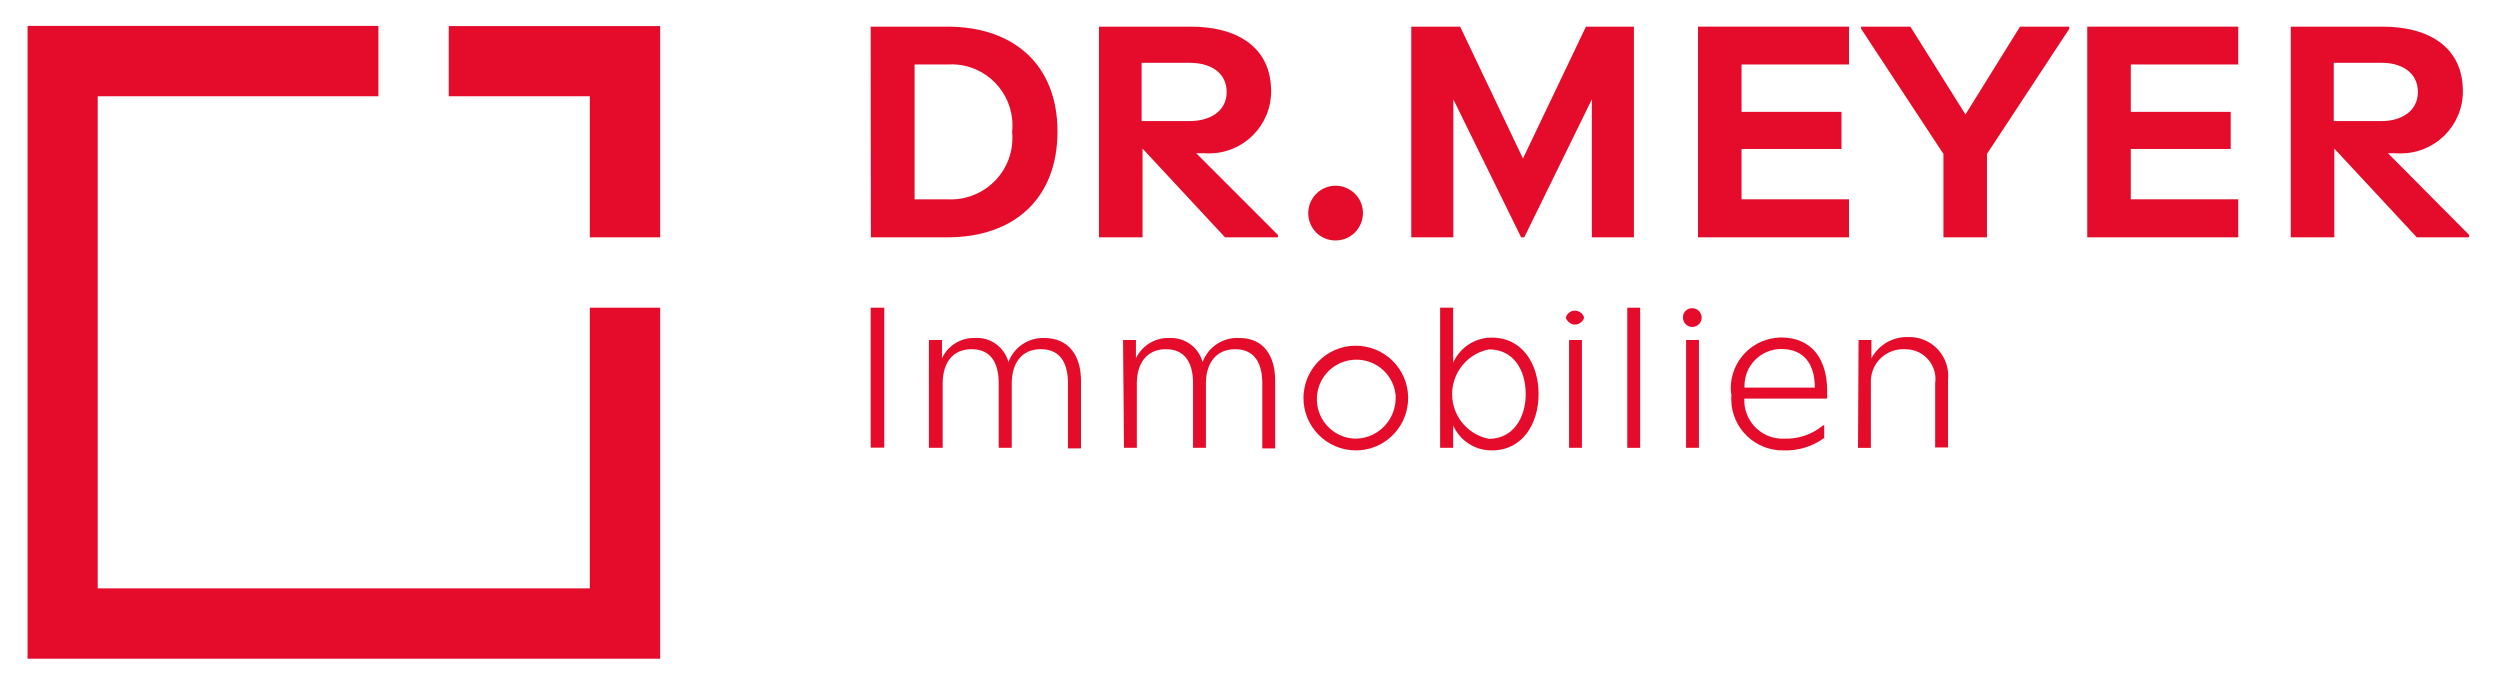
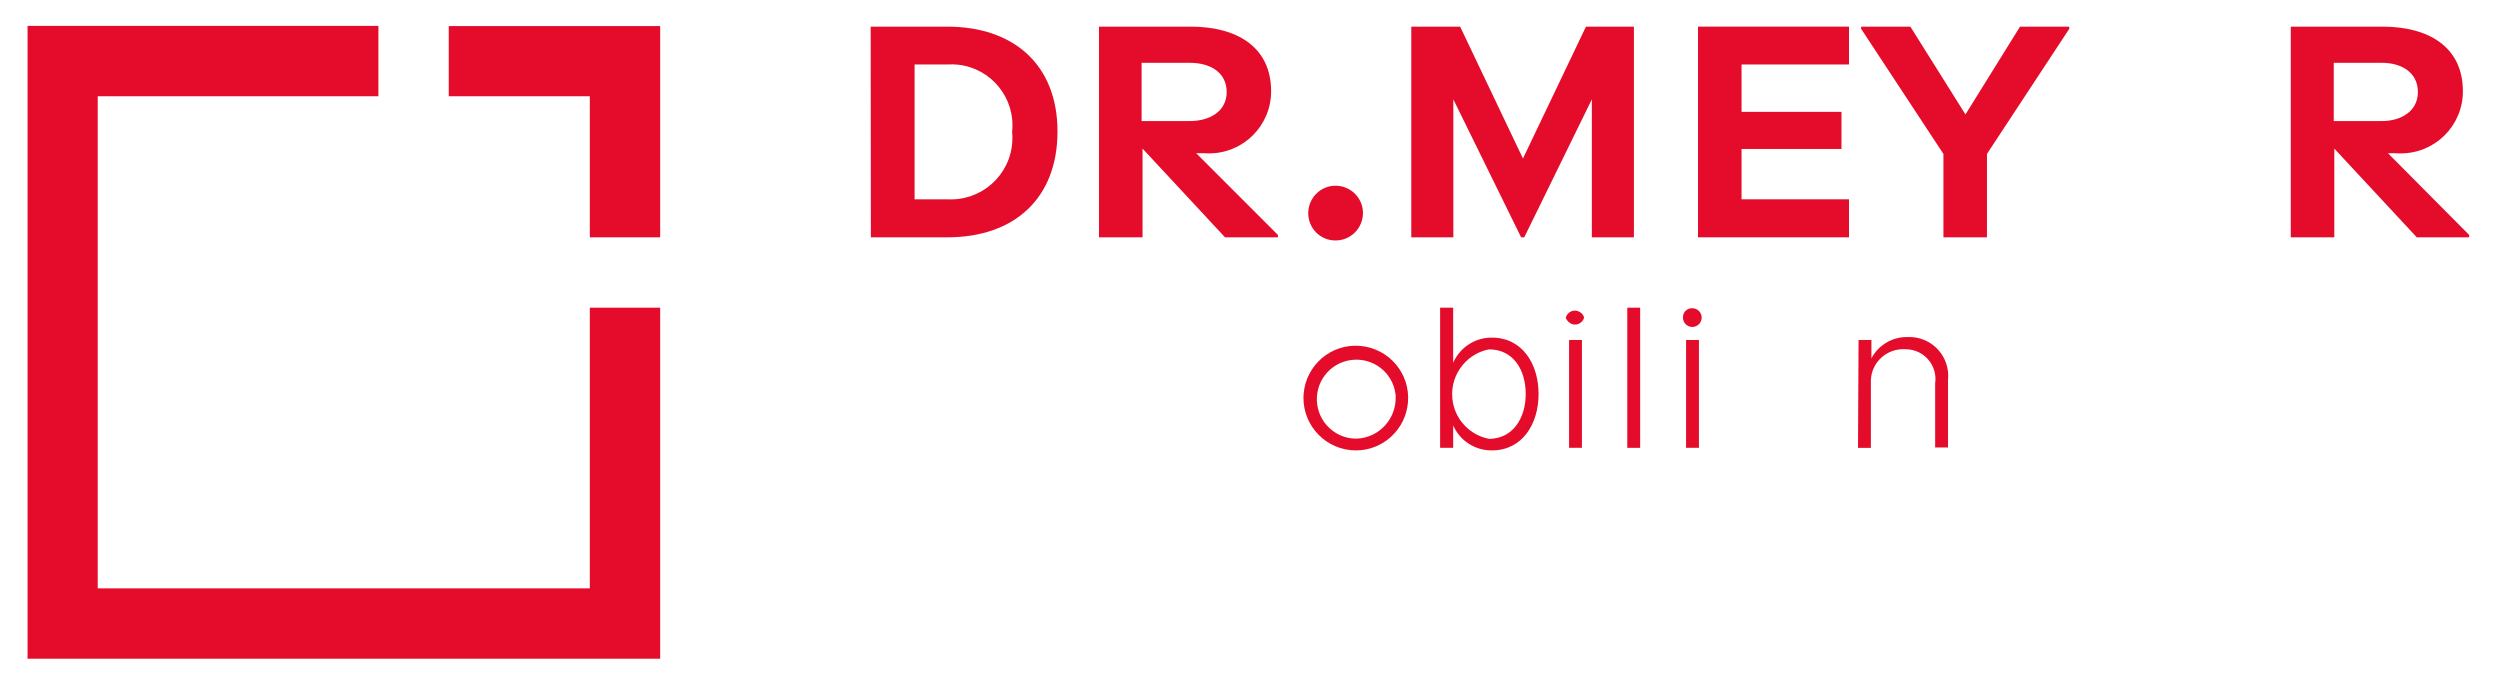
<svg xmlns="http://www.w3.org/2000/svg" version="1.1" id="Ebene_1" x="0px" y="0px" viewBox="0 0 136.1 36.85" style="enable-background:new 0 0 136.1 36.85;" xml:space="preserve">
  <style type="text/css">
	.st0{fill:#E40C2A;}
</style>
  <polygon class="st0" points="35.94,12.92 32.11,12.92 32.11,5.24 24.43,5.24 24.43,1.42 35.94,1.42 " />
  <polygon class="st0" points="35.94,35.86 1.5,35.86 1.5,1.41 20.6,1.41 20.6,5.24 5.32,5.24 5.32,32.03 32.11,32.03 32.11,16.75   35.94,16.75 " />
  <g>
    <g>
      <path class="st0" d="M47.4,1.45h4.17c3.62,0,6,2.08,6,5.71s-2.34,5.76-6,5.76h-4.16L47.4,1.45z M51.56,10.85    c1.85,0.11,3.44-1.29,3.55-3.14c0.01-0.18,0.01-0.37-0.01-0.55c0.19-1.82-1.14-3.45-2.96-3.64c-0.19-0.02-0.38-0.02-0.57-0.01    h-1.78v7.34L51.56,10.85z" />
      <path class="st0" d="M69.57,12.79v0.13h-2.88L62.2,8.09v4.83h-2.37V1.45h5c2.47,0,4.37,1.08,4.37,3.52c0,1.87-1.51,3.38-3.38,3.38    c-0.1,0-0.21,0-0.31-0.01h-0.39L69.57,12.79z M64.78,6.59c1.05,0,2-0.51,2-1.58s-0.9-1.59-2-1.59h-2.63v3.17H64.78z" />
      <path class="st0" d="M71.22,11.59c0.01-0.82,0.68-1.49,1.5-1.48s1.49,0.68,1.48,1.5c-0.01,0.82-0.67,1.48-1.49,1.48    c-0.82,0.01-1.48-0.65-1.49-1.47C71.22,11.61,71.22,11.6,71.22,11.59" />
      <polygon class="st0" points="76.83,1.45 79.49,1.45 82.91,8.63 86.34,1.45 88.95,1.45 88.95,12.92 86.66,12.92 86.66,5.41     82.98,12.92 82.81,12.92 79.12,5.41 79.12,12.92 76.83,12.92   " />
      <polygon class="st0" points="92.44,1.45 100.66,1.45 100.66,3.51 94.81,3.51 94.81,6.09 100.25,6.09 100.25,8.11 94.81,8.11     94.81,10.85 100.66,10.85 100.66,12.92 92.44,12.92   " />
      <polygon class="st0" points="105.8,8.38 101.32,1.57 101.32,1.45 104,1.45 107,6.23 109.97,1.45 112.65,1.45 112.65,1.57     108.17,8.38 108.17,12.92 105.8,12.92   " />
-       <polygon class="st0" points="113.63,1.45 121.85,1.45 121.85,3.51 116,3.51 116,6.09 121.44,6.09 121.44,8.11 116,8.11 116,10.85     121.85,10.85 121.85,12.92 113.63,12.92   " />
      <path class="st0" d="M134.42,12.79v0.13h-2.85l-4.49-4.83v4.83h-2.37V1.45h5c2.47,0,4.37,1.08,4.37,3.52    c0,1.87-1.51,3.38-3.38,3.38c-0.1,0-0.21,0-0.31-0.01H130L134.42,12.79z M129.68,6.59c1,0,1.95-0.51,1.95-1.58    s-0.9-1.59-1.95-1.59h-2.63v3.17H129.68z" />
-       <rect x="47.4" y="16.75" class="st0" width="0.74" height="7.62" />
-       <path class="st0" d="M50.57,18.51h0.71v1c0.32-0.7,1.04-1.14,1.81-1.11c0.84-0.05,1.59,0.5,1.81,1.31    c0.3-0.81,1.09-1.34,1.95-1.31c1.36,0,2,1,2,2.33v3.68h-0.71v-3.54c0-1.08-0.4-1.86-1.48-1.86s-1.58,0.81-1.58,1.86v3.51h-0.71    v-3.51c0-1.08-0.4-1.86-1.48-1.86s-1.57,0.81-1.57,1.86v3.51h-0.75V18.51z" />
-       <path class="st0" d="M61.14,18.51h0.7v1c0.33-0.7,1.05-1.14,1.82-1.11c0.84-0.04,1.59,0.5,1.81,1.31c0.3-0.83,1.12-1.36,2-1.31    c1.35,0,1.95,1,1.95,2.33v3.68h-0.7v-3.54c0-1.08-0.41-1.86-1.48-1.86s-1.59,0.81-1.59,1.86v3.51h-0.7v-3.51    c0-1.08-0.41-1.86-1.48-1.86c-1.07,0-1.58,0.81-1.58,1.86v3.51h-0.7L61.14,18.51z" />
      <path class="st0" d="M70.97,21.44c0.13-1.57,1.5-2.74,3.07-2.61c1.57,0.13,2.74,1.5,2.61,3.07c-0.12,1.48-1.36,2.63-2.85,2.62    c-1.58-0.01-2.85-1.3-2.84-2.88C70.96,21.57,70.97,21.5,70.97,21.44 M75.97,21.44c-0.16-1.18-1.24-2-2.42-1.84    c-1.18,0.16-2,1.24-1.84,2.42c0.14,1.06,1.05,1.86,2.12,1.86c1.22-0.03,2.18-1.05,2.15-2.27C75.98,21.55,75.98,21.49,75.97,21.44" />
      <path class="st0" d="M79.11,23.15v1.23H78.4v-7.63h0.71v3c0.37-0.84,1.2-1.38,2.11-1.37c1.66,0,2.54,1.44,2.54,3.07    s-0.88,3.07-2.54,3.07c-0.91,0.01-1.74-0.52-2.11-1.36 M83.06,21.45c0-1.3-0.66-2.43-2-2.43c-1.34,0.26-2.22,1.56-1.96,2.91    c0.19,0.99,0.97,1.77,1.96,1.96C82.36,23.89,83.06,22.76,83.06,21.45" />
      <path class="st0" d="M85.24,17.29c0.08-0.28,0.37-0.44,0.64-0.36c0.17,0.05,0.31,0.18,0.36,0.36c-0.08,0.28-0.37,0.44-0.64,0.36    C85.43,17.59,85.29,17.46,85.24,17.29 M85.42,18.51h0.7v5.87h-0.7V18.51z" />
      <rect x="88.59" y="16.75" class="st0" width="0.7" height="7.63" />
      <path class="st0" d="M91.62,17.29c-0.01-0.27,0.2-0.5,0.47-0.51c0.01,0,0.03,0,0.04,0c0.28,0,0.51,0.23,0.51,0.51    c0,0.28-0.23,0.51-0.51,0.51C91.85,17.8,91.62,17.57,91.62,17.29 M91.79,18.51h0.7v5.87h-0.7V18.51z" />
-       <path class="st0" d="M94.24,21.44c-0.17-1.52,0.93-2.89,2.45-3.05c0.09-0.01,0.17-0.01,0.26-0.02c1.7,0,2.52,1.2,2.52,2.9    c0,0.13,0,0.32,0,0.43h-4.51c-0.05,1.15,0.84,2.13,1.99,2.18c0.07,0,0.14,0,0.22,0c0.76,0.02,1.5-0.24,2.09-0.73h0.05v0.69    c-0.64,0.47-1.42,0.71-2.22,0.68c-1.55,0.02-2.82-1.21-2.84-2.76c0-0.11,0-0.22,0.01-0.32 M98.8,21.1c0-1.25-0.57-2.1-1.83-2.1    c-1.1,0-2,0.89-2,2c0,0.03,0,0.07,0,0.1H98.8z" />
      <path class="st0" d="M101.18,18.51h0.7v1c0.39-0.74,1.17-1.19,2-1.16c1.16-0.04,2.14,0.87,2.18,2.04c0,0.09,0,0.18-0.01,0.27v3.7    h-0.7v-3.49c0.13-0.89-0.49-1.72-1.38-1.84c-0.1-0.01-0.2-0.02-0.3-0.02c-0.97-0.03-1.79,0.72-1.82,1.7c0,0.05,0,0.11,0,0.16v3.51    h-0.7L101.18,18.51z" />
    </g>
  </g>
</svg>